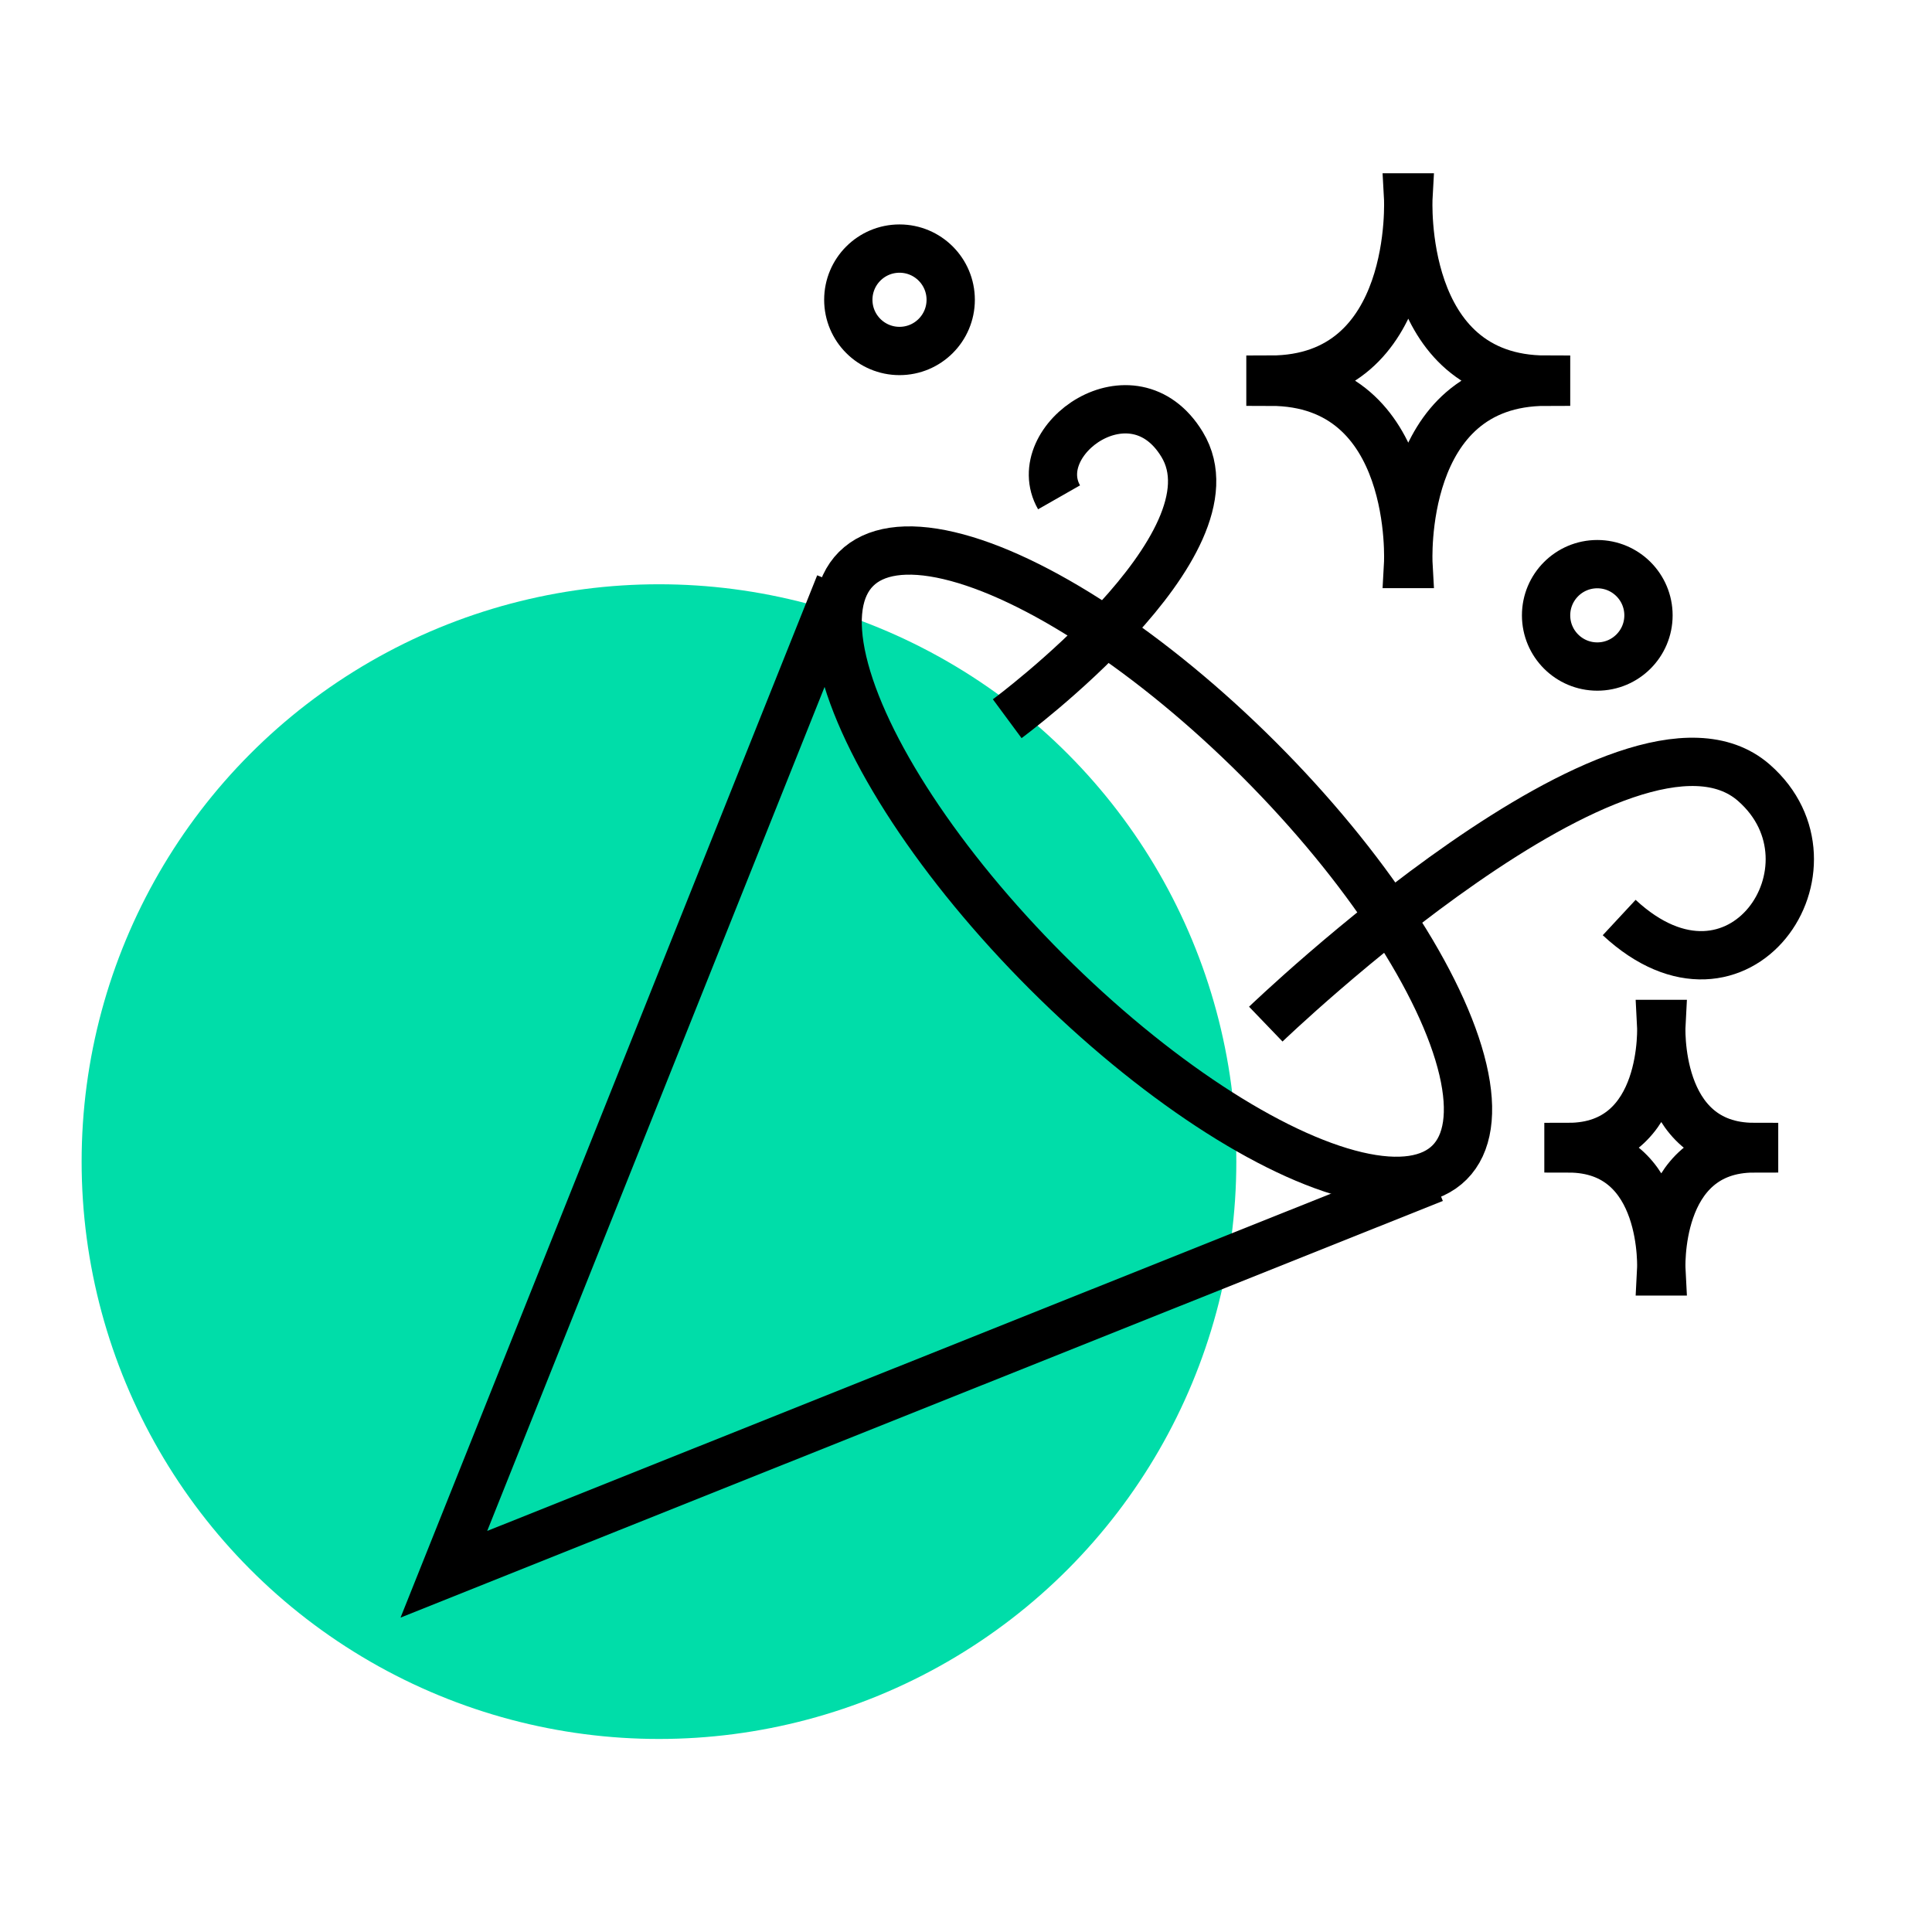
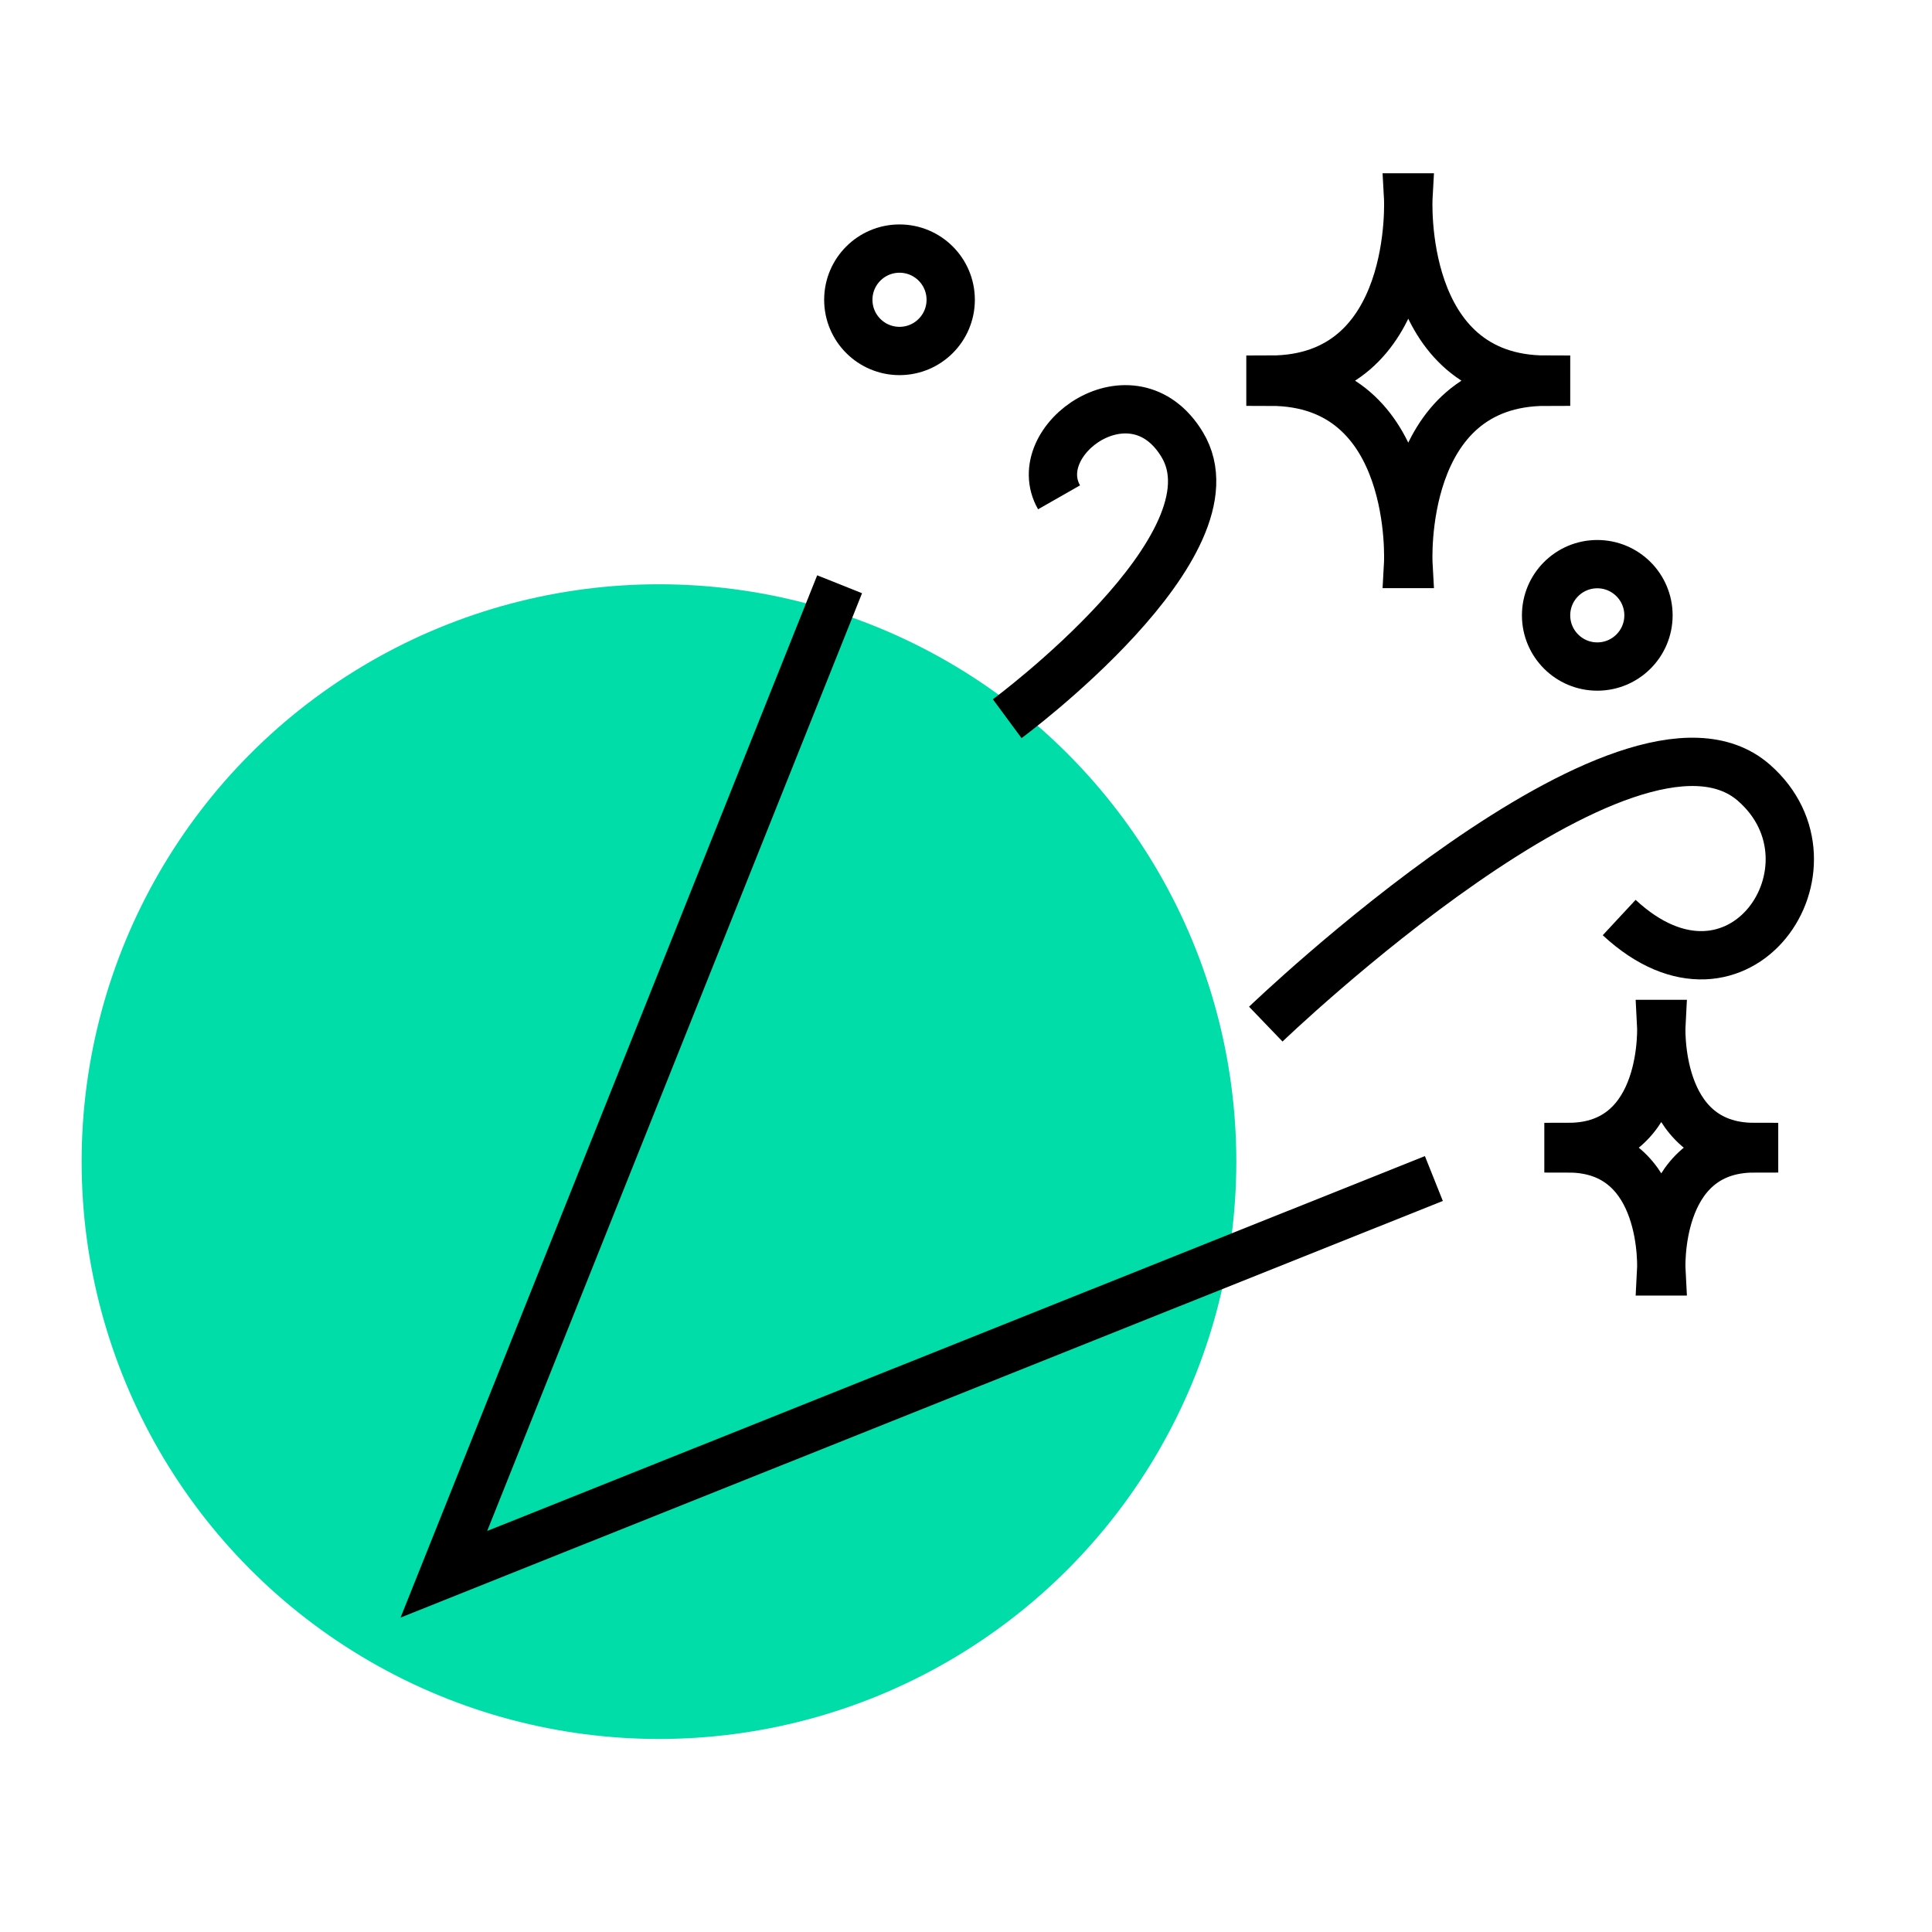
<svg xmlns="http://www.w3.org/2000/svg" version="1.1" id="Layer_1" x="0px" y="0px" viewBox="0 0 120 120" style="enable-background:new 0 0 120 120;" xml:space="preserve">
  <style type="text/css"> .st0{fill:#00DDA9;} .st1{fill:none;stroke:#000000;stroke-width:3;stroke-miterlimit:10;} </style>
  <circle class="st0" cx="40.93" cy="72.15" r="35.86" />
  <g>
    <polyline class="st1" points="52.15,36.29 27.57,97.78 89.06,73.2 " />
-     <ellipse transform="matrix(0.707 -0.707 0.707 0.707 -17.047 66.39)" class="st1" cx="71.62" cy="53.77" rx="9.33" ry="26.07" />
    <path class="st1" d="M108.95,71.24c-6.19,0-5.76-7.64-5.76-7.64h-0.01c0,0,0.43,7.64-5.76,7.64l0,0.09c6.19,0,5.76,7.64,5.76,7.64 h0.01c0,0-0.43-7.64,5.76-7.64L108.95,71.24z" />
    <path class="st1" d="M96.03,23.58c-9.18,0-8.55-11.32-8.55-11.32h-0.02c0,0,0.63,11.32-8.55,11.32l0,0.13 c9.18,0,8.55,11.32,8.55,11.32h0.02c0,0-0.63-11.32,8.55-11.32L96.03,23.58z" />
    <circle class="st1" cx="99.21" cy="38.22" r="3.18" />
    <circle class="st1" cx="55.87" cy="18.62" r="3.18" />
    <path class="st1" d="M78.62,63.61c0,0,22.62-21.74,30.32-14.99c5.88,5.15-0.91,15.3-8.37,8.37" />
    <path class="st1" d="M62.56,44.64c0,0,14.65-10.82,10.86-17.04c-3.05-5.02-9.67-0.27-7.64,3.29" />
  </g>
</svg>